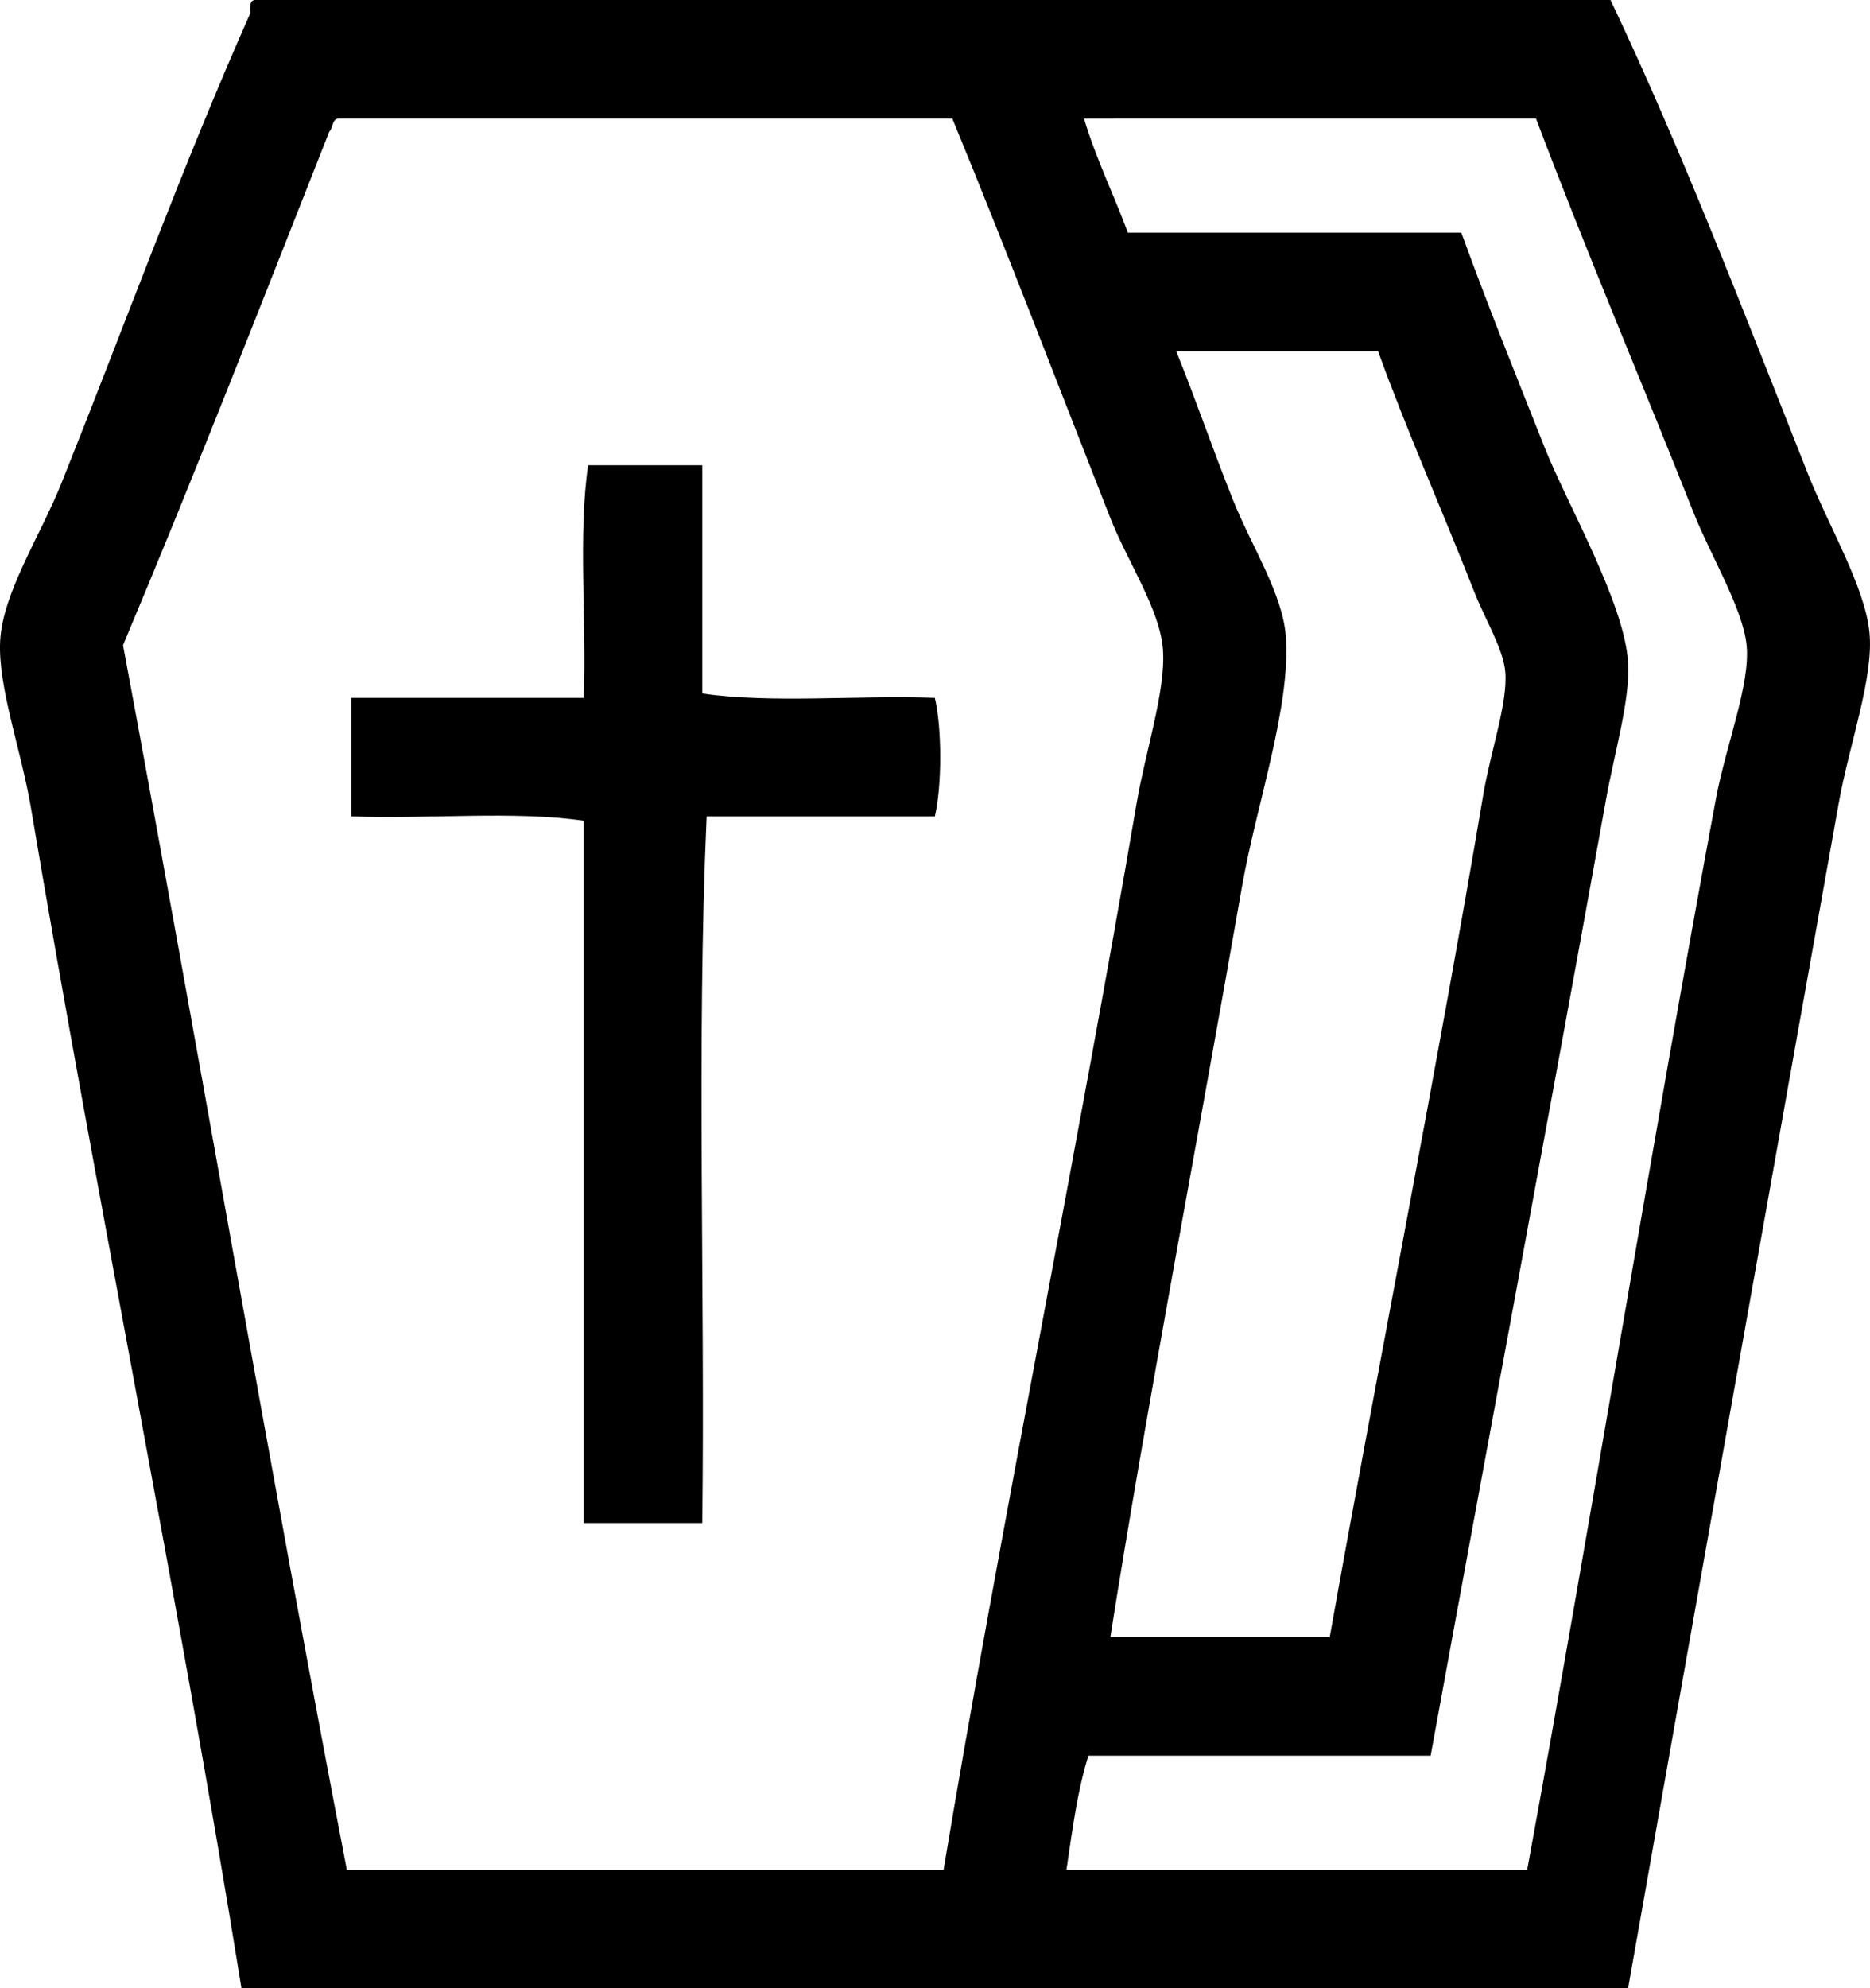
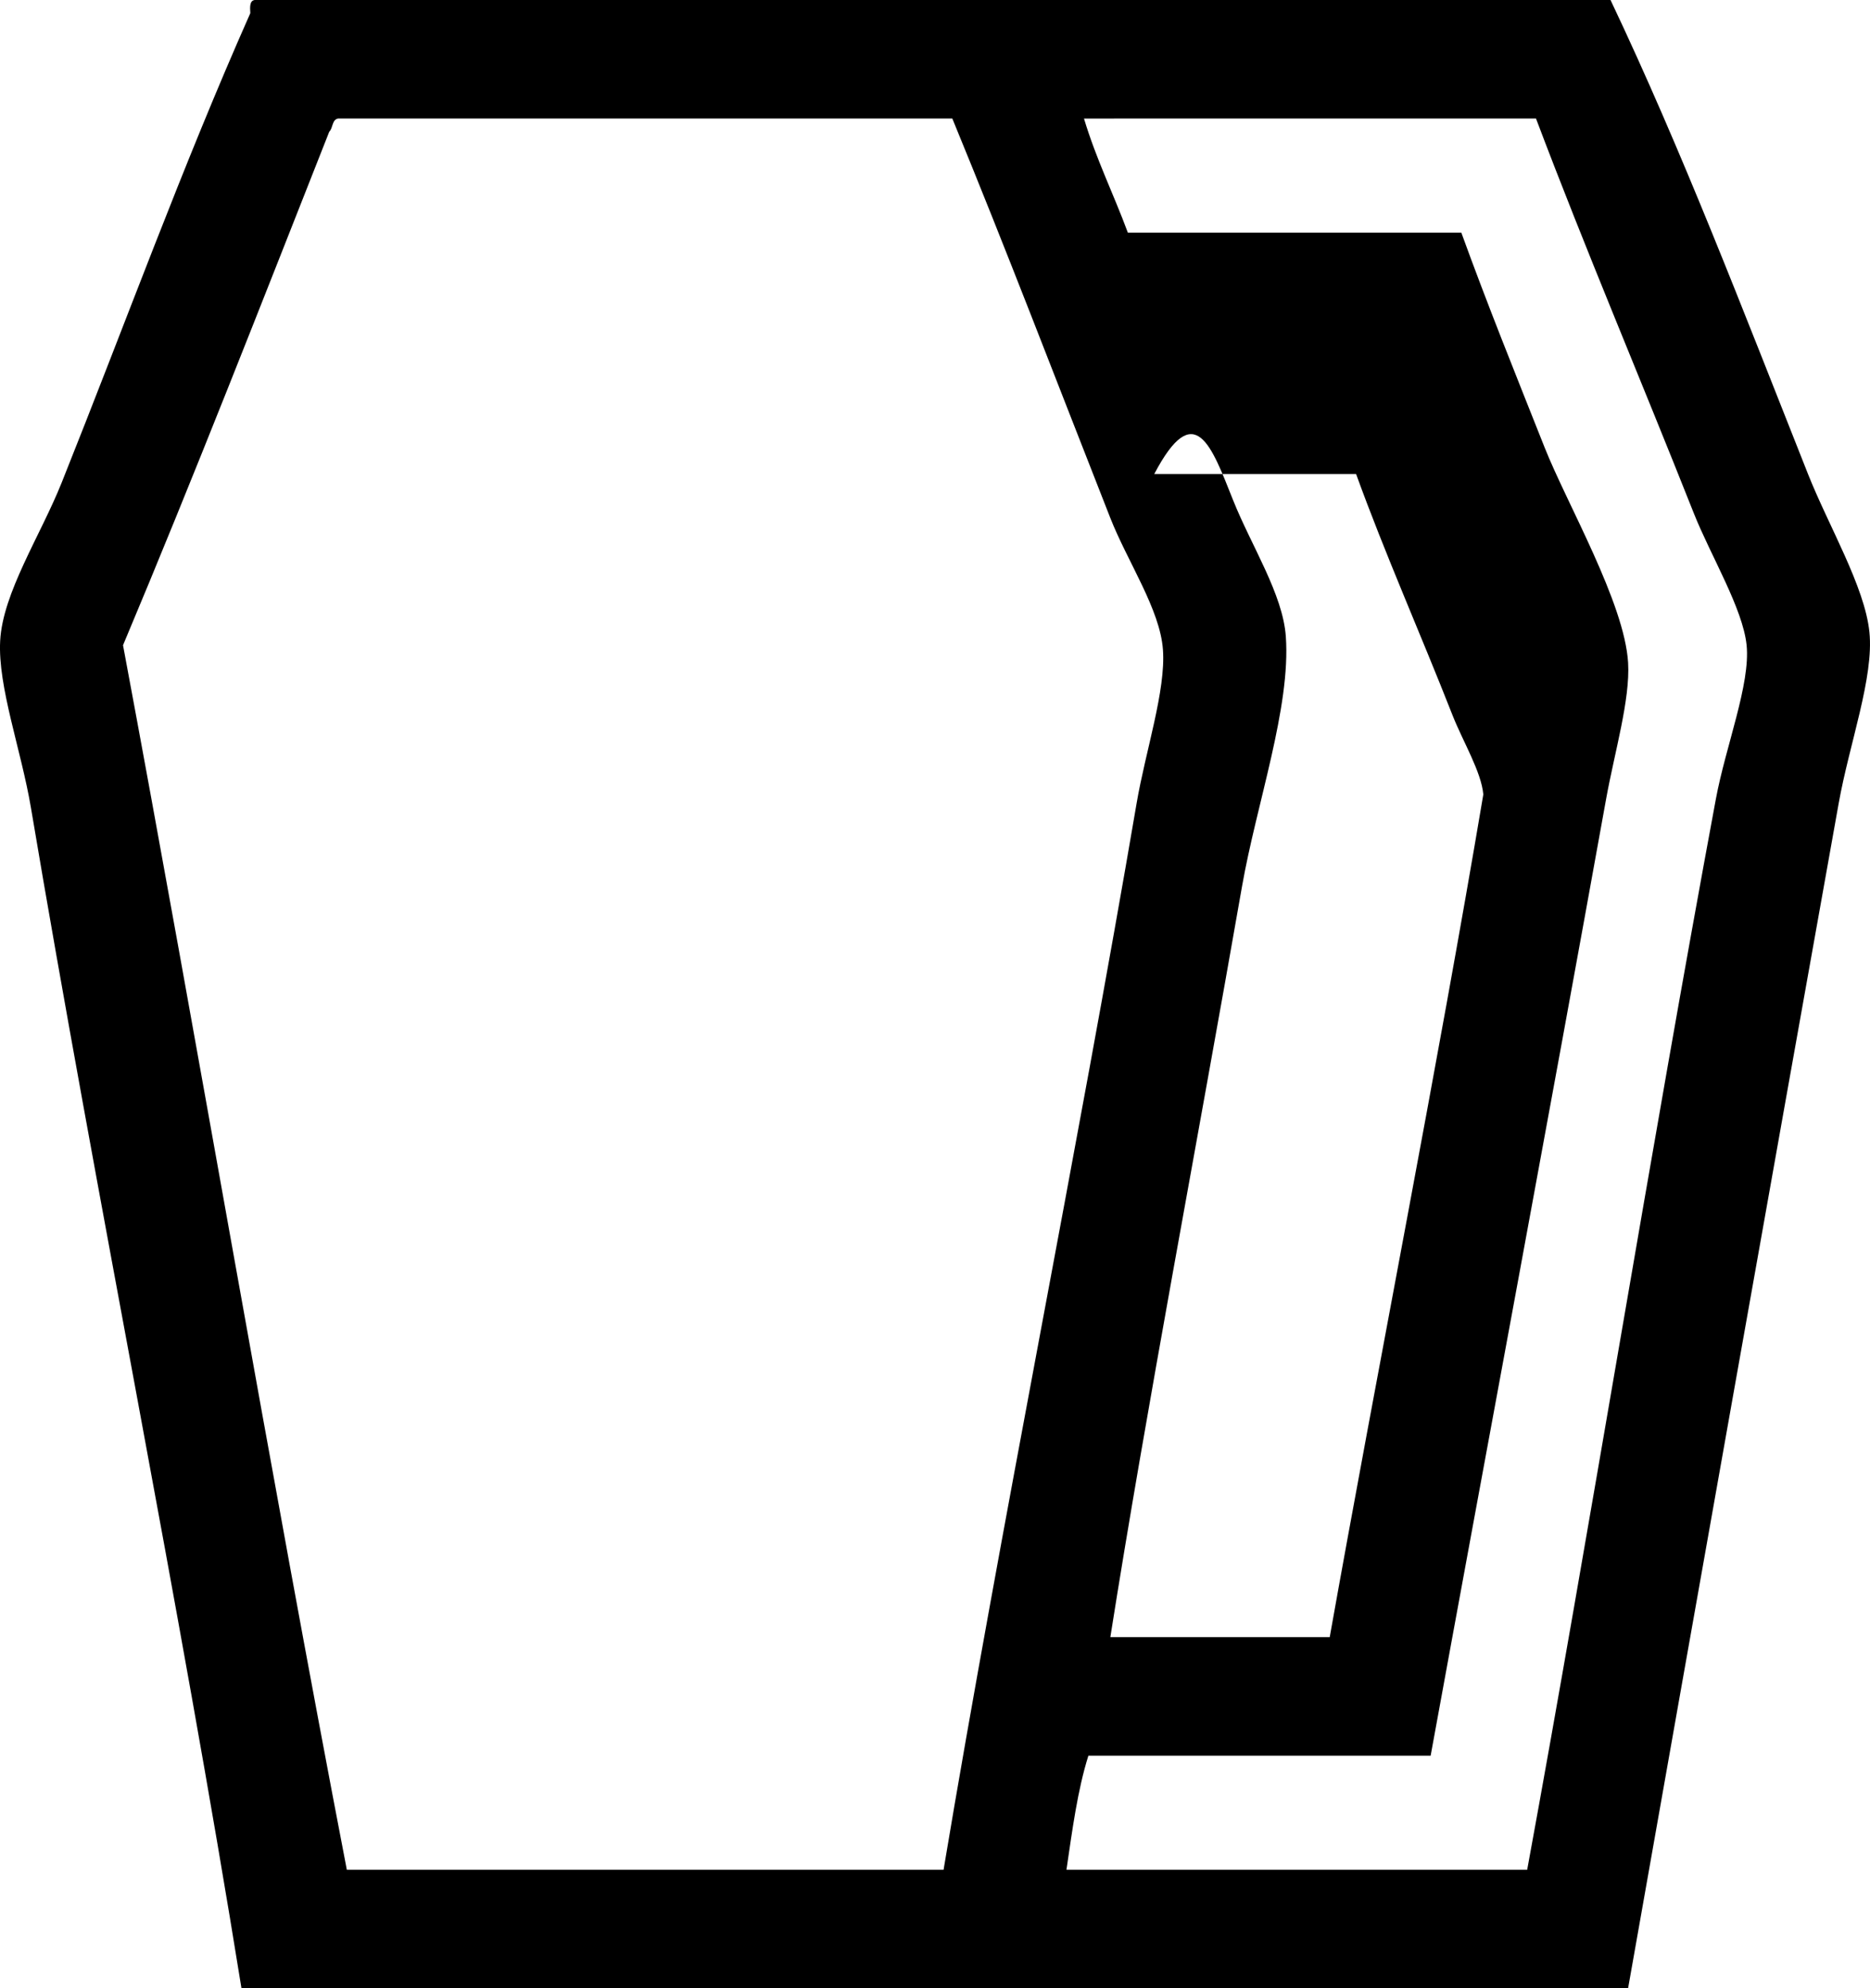
<svg xmlns="http://www.w3.org/2000/svg" version="1.1" id="圖層_1" x="0px" y="0px" width="66.669px" height="70.867px" viewBox="0 0 66.669 70.867" enable-background="new 0 0 66.669 70.867" xml:space="preserve">
  <g>
-     <path fill-rule="evenodd" clip-rule="evenodd" d="M9.08,0c16.113,0,32.227,0,48.338,0c2.558,5.389,4.697,10.991,7.041,16.896   c0.731,1.845,2.023,4.011,2.189,5.632c0.166,1.609-0.715,3.974-1.095,6.101c-2.497,13.956-5.081,28.493-7.509,42.239   c-16.479,0-32.957,0-49.435,0C6.408,57.191,3.461,42.806,1.102,28.785c-0.347-2.058-1.183-4.306-1.096-5.945   c0.091-1.712,1.438-3.752,2.19-5.631C4.5,11.452,6.488,5.958,8.924,0.47C8.91,0.248,8.898,0.026,9.08,0L9.08,0z M11.739,4.693   L11.739,4.693c-2.421,6.131-4.82,12.284-7.353,18.304c2.71,14.497,5.2,29.215,7.979,43.645c7.092,0,14.184,0,21.275,0   c2.032-12.17,4.793-25.76,6.883-38.014c0.314-1.846,1.046-4.022,0.938-5.476c-0.105-1.435-1.261-3.126-1.877-4.692   c-1.967-4.998-3.683-9.501-5.632-14.235c-7.3,0-14.601,0-21.9,0C11.832,4.265,11.874,4.567,11.739,4.693L11.739,4.693z    M38.646,4.225L38.646,4.225c0.433,1.444,1.057,2.696,1.564,4.067c3.963,0,7.926,0,11.889,0c0.928,2.559,1.917,5.005,2.973,7.665   c0.795,2.002,2.848,5.536,2.973,7.665c0.077,1.315-0.484,3.193-0.783,4.85c-2.034,11.286-4.297,23.368-6.257,34.104   c-4.067,0-8.135,0-12.202,0c-0.388,1.229-0.574,2.658-0.782,4.066c5.476,0,10.95,0,16.426,0c2.241-12.211,4.396-25.627,6.728-38.17   c0.35-1.881,1.234-4.087,1.095-5.475c-0.132-1.304-1.286-3.204-1.878-4.693c-1.967-4.959-3.832-9.322-5.631-14.079   C49.389,4.225,44.018,4.225,38.646,4.225L38.646,4.225z M43.965,17.834L43.965,17.834c0.652,1.629,1.77,3.342,1.877,4.85   c0.182,2.524-1.051,5.985-1.563,8.917c-1.578,9.034-3.417,18.649-4.693,26.75c2.607,0,5.215,0,7.821,0   c1.664-9.35,3.854-20.398,5.476-30.036c0.263-1.56,0.881-3.276,0.782-4.38c-0.072-0.807-0.731-1.892-1.095-2.816   c-1.15-2.928-2.411-5.76-3.441-8.604c-2.399,0-4.798,0-7.196,0C42.598,14.144,43.192,15.902,43.965,17.834z" />
-     <path fill-rule="evenodd" clip-rule="evenodd" d="M25.037,16.582c0,2.712,0,5.424,0,8.136c2.455,0.36,5.575,0.055,8.291,0.156   c0.256,1.067,0.256,3.154,0,4.224c-2.712,0-5.424,0-8.135,0c-0.365,8.083-0.053,16.843-0.156,25.187c-1.408,0-2.816,0-4.225,0   c0-8.344,0-16.688,0-25.031c-2.451-0.364-5.579-0.053-8.291-0.156c0-1.408,0-2.816,0-4.224c2.764,0,5.527,0,8.291,0   c0.104-2.712-0.207-5.84,0.156-8.292C22.324,16.582,23.681,16.582,25.037,16.582z" />
+     <path fill-rule="evenodd" clip-rule="evenodd" d="M9.08,0c16.113,0,32.227,0,48.338,0c2.558,5.389,4.697,10.991,7.041,16.896   c0.731,1.845,2.023,4.011,2.189,5.632c0.166,1.609-0.715,3.974-1.095,6.101c-2.497,13.956-5.081,28.493-7.509,42.239   c-16.479,0-32.957,0-49.435,0C6.408,57.191,3.461,42.806,1.102,28.785c-0.347-2.058-1.183-4.306-1.096-5.945   c0.091-1.712,1.438-3.752,2.19-5.631C4.5,11.452,6.488,5.958,8.924,0.47C8.91,0.248,8.898,0.026,9.08,0L9.08,0z M11.739,4.693   L11.739,4.693c-2.421,6.131-4.82,12.284-7.353,18.304c2.71,14.497,5.2,29.215,7.979,43.645c7.092,0,14.184,0,21.275,0   c2.032-12.17,4.793-25.76,6.883-38.014c0.314-1.846,1.046-4.022,0.938-5.476c-0.105-1.435-1.261-3.126-1.877-4.692   c-1.967-4.998-3.683-9.501-5.632-14.235c-7.3,0-14.601,0-21.9,0C11.832,4.265,11.874,4.567,11.739,4.693L11.739,4.693z    M38.646,4.225L38.646,4.225c0.433,1.444,1.057,2.696,1.564,4.067c3.963,0,7.926,0,11.889,0c0.928,2.559,1.917,5.005,2.973,7.665   c0.795,2.002,2.848,5.536,2.973,7.665c0.077,1.315-0.484,3.193-0.783,4.85c-2.034,11.286-4.297,23.368-6.257,34.104   c-4.067,0-8.135,0-12.202,0c-0.388,1.229-0.574,2.658-0.782,4.066c5.476,0,10.95,0,16.426,0c2.241-12.211,4.396-25.627,6.728-38.17   c0.35-1.881,1.234-4.087,1.095-5.475c-0.132-1.304-1.286-3.204-1.878-4.693c-1.967-4.959-3.832-9.322-5.631-14.079   C49.389,4.225,44.018,4.225,38.646,4.225L38.646,4.225z M43.965,17.834L43.965,17.834c0.652,1.629,1.77,3.342,1.877,4.85   c0.182,2.524-1.051,5.985-1.563,8.917c-1.578,9.034-3.417,18.649-4.693,26.75c2.607,0,5.215,0,7.821,0   c1.664-9.35,3.854-20.398,5.476-30.036c-0.072-0.807-0.731-1.892-1.095-2.816   c-1.15-2.928-2.411-5.76-3.441-8.604c-2.399,0-4.798,0-7.196,0C42.598,14.144,43.192,15.902,43.965,17.834z" />
  </g>
</svg>